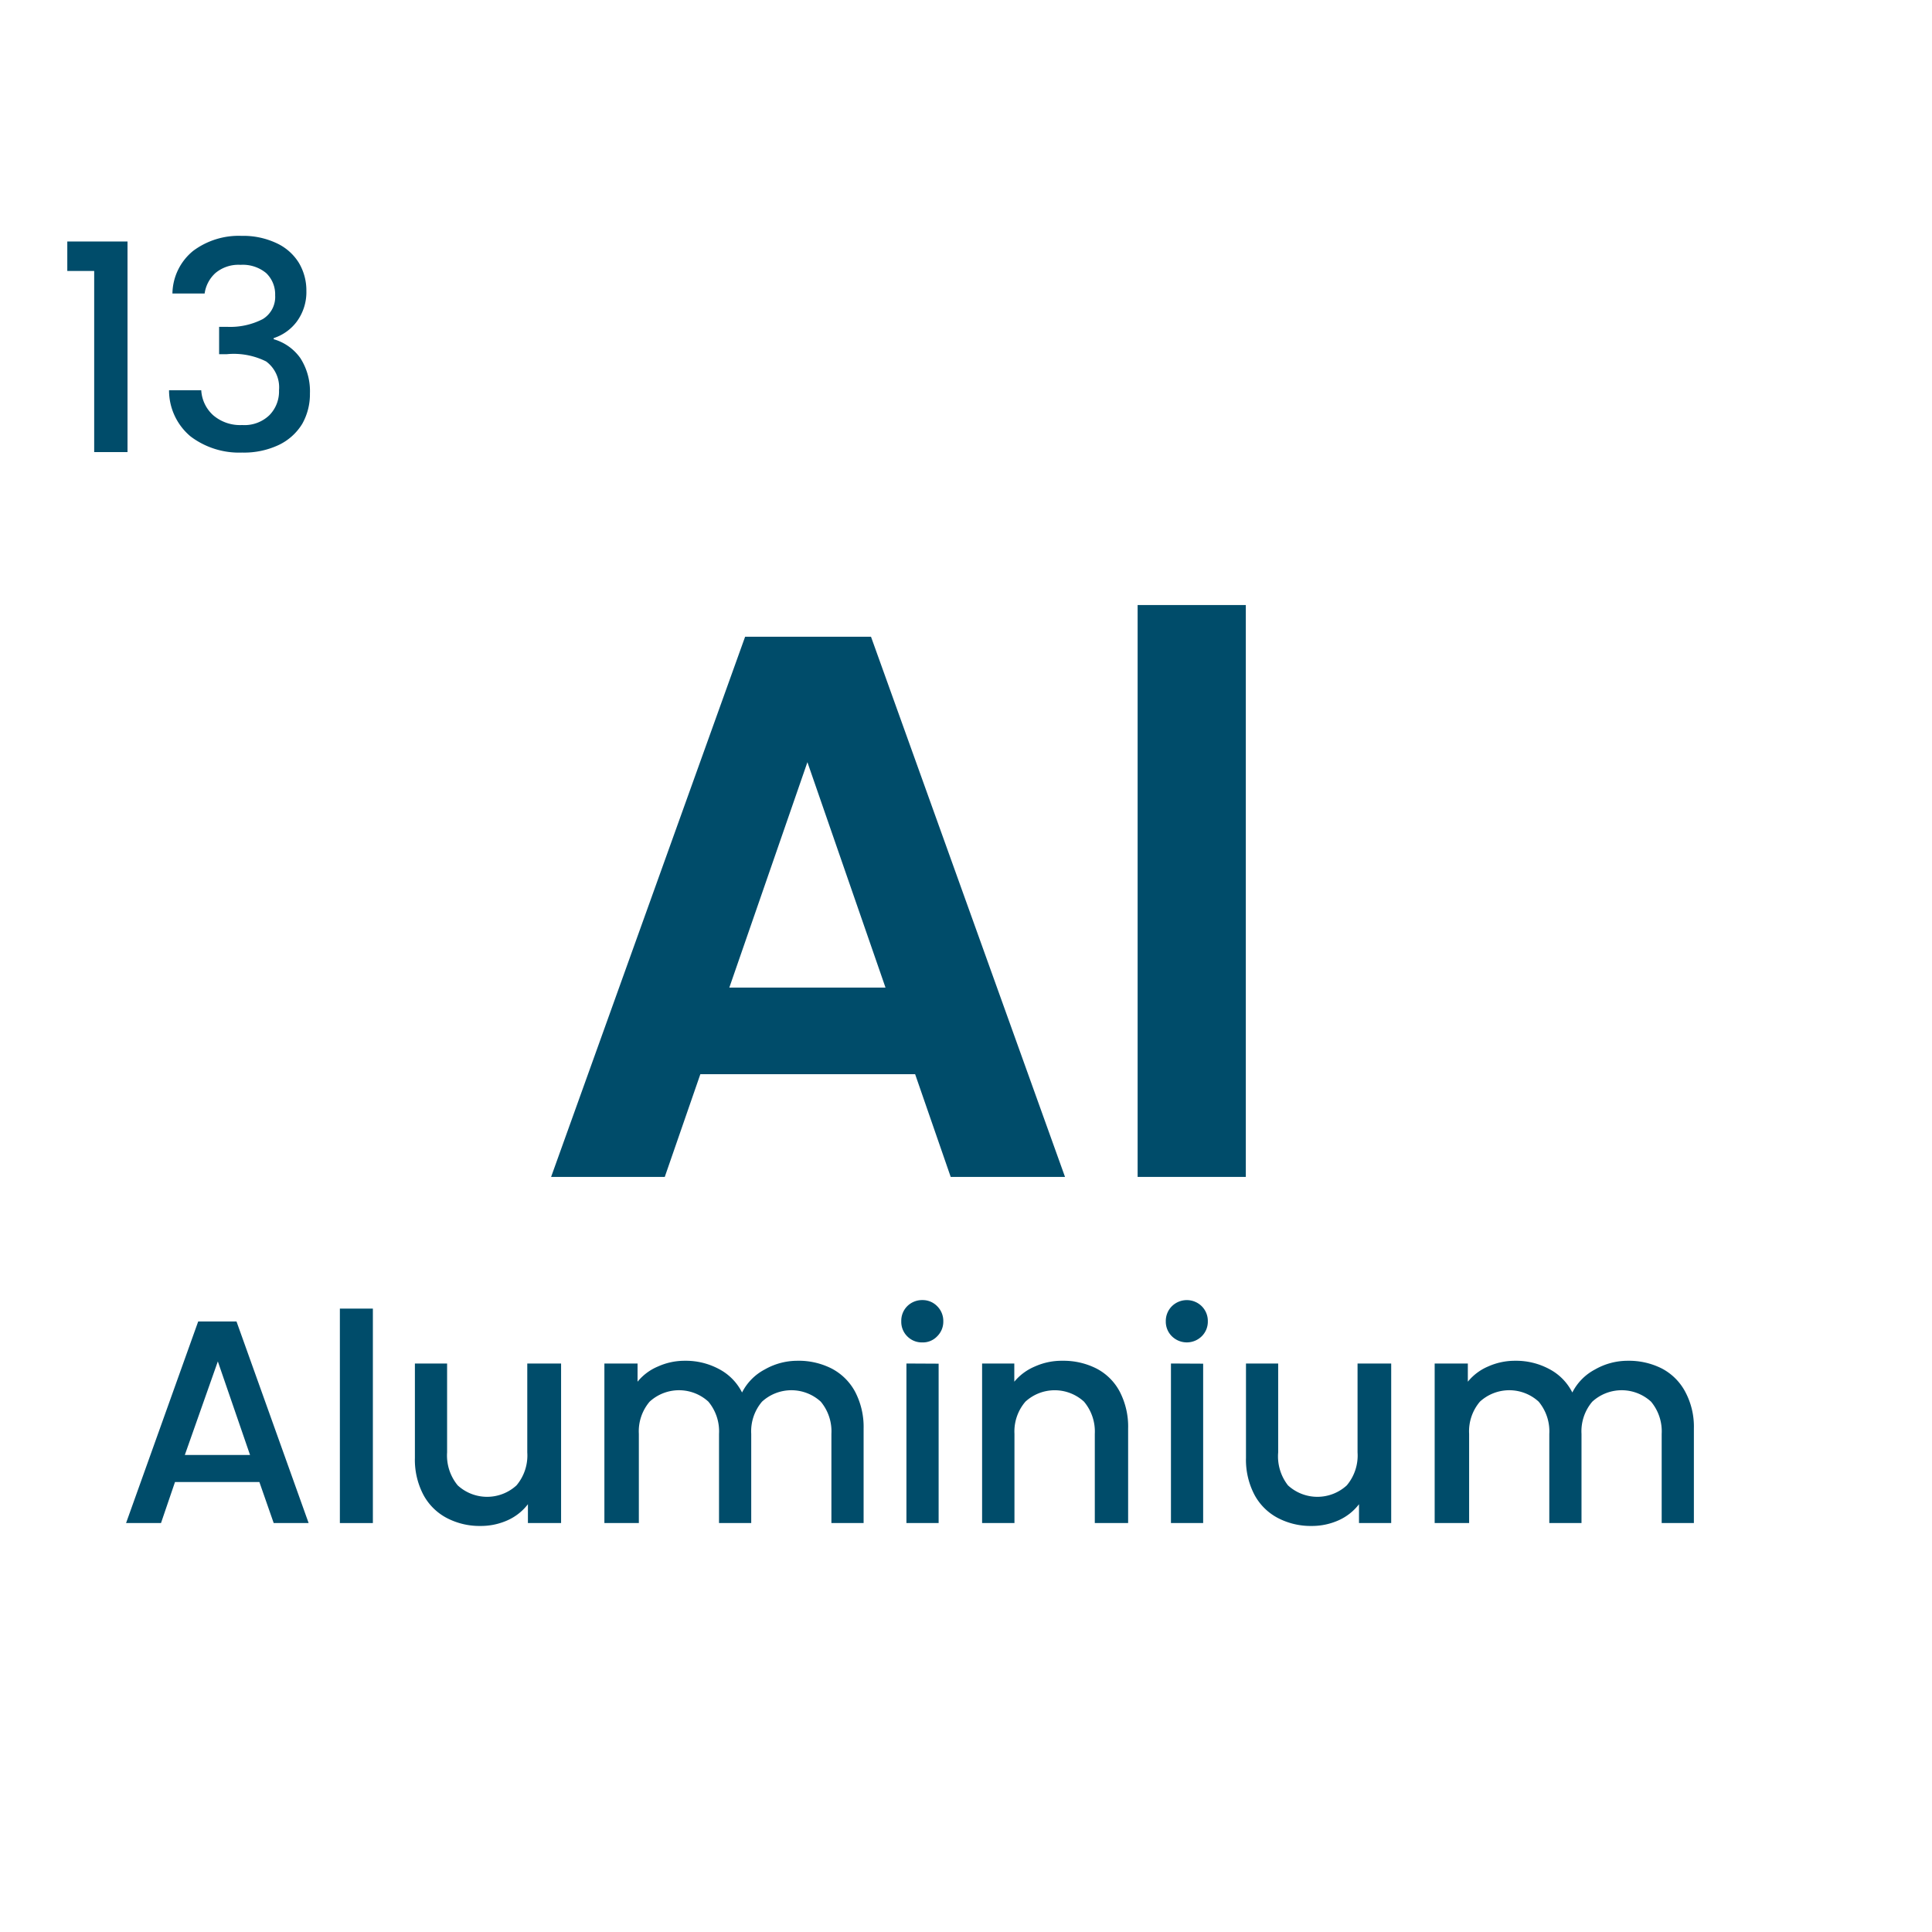
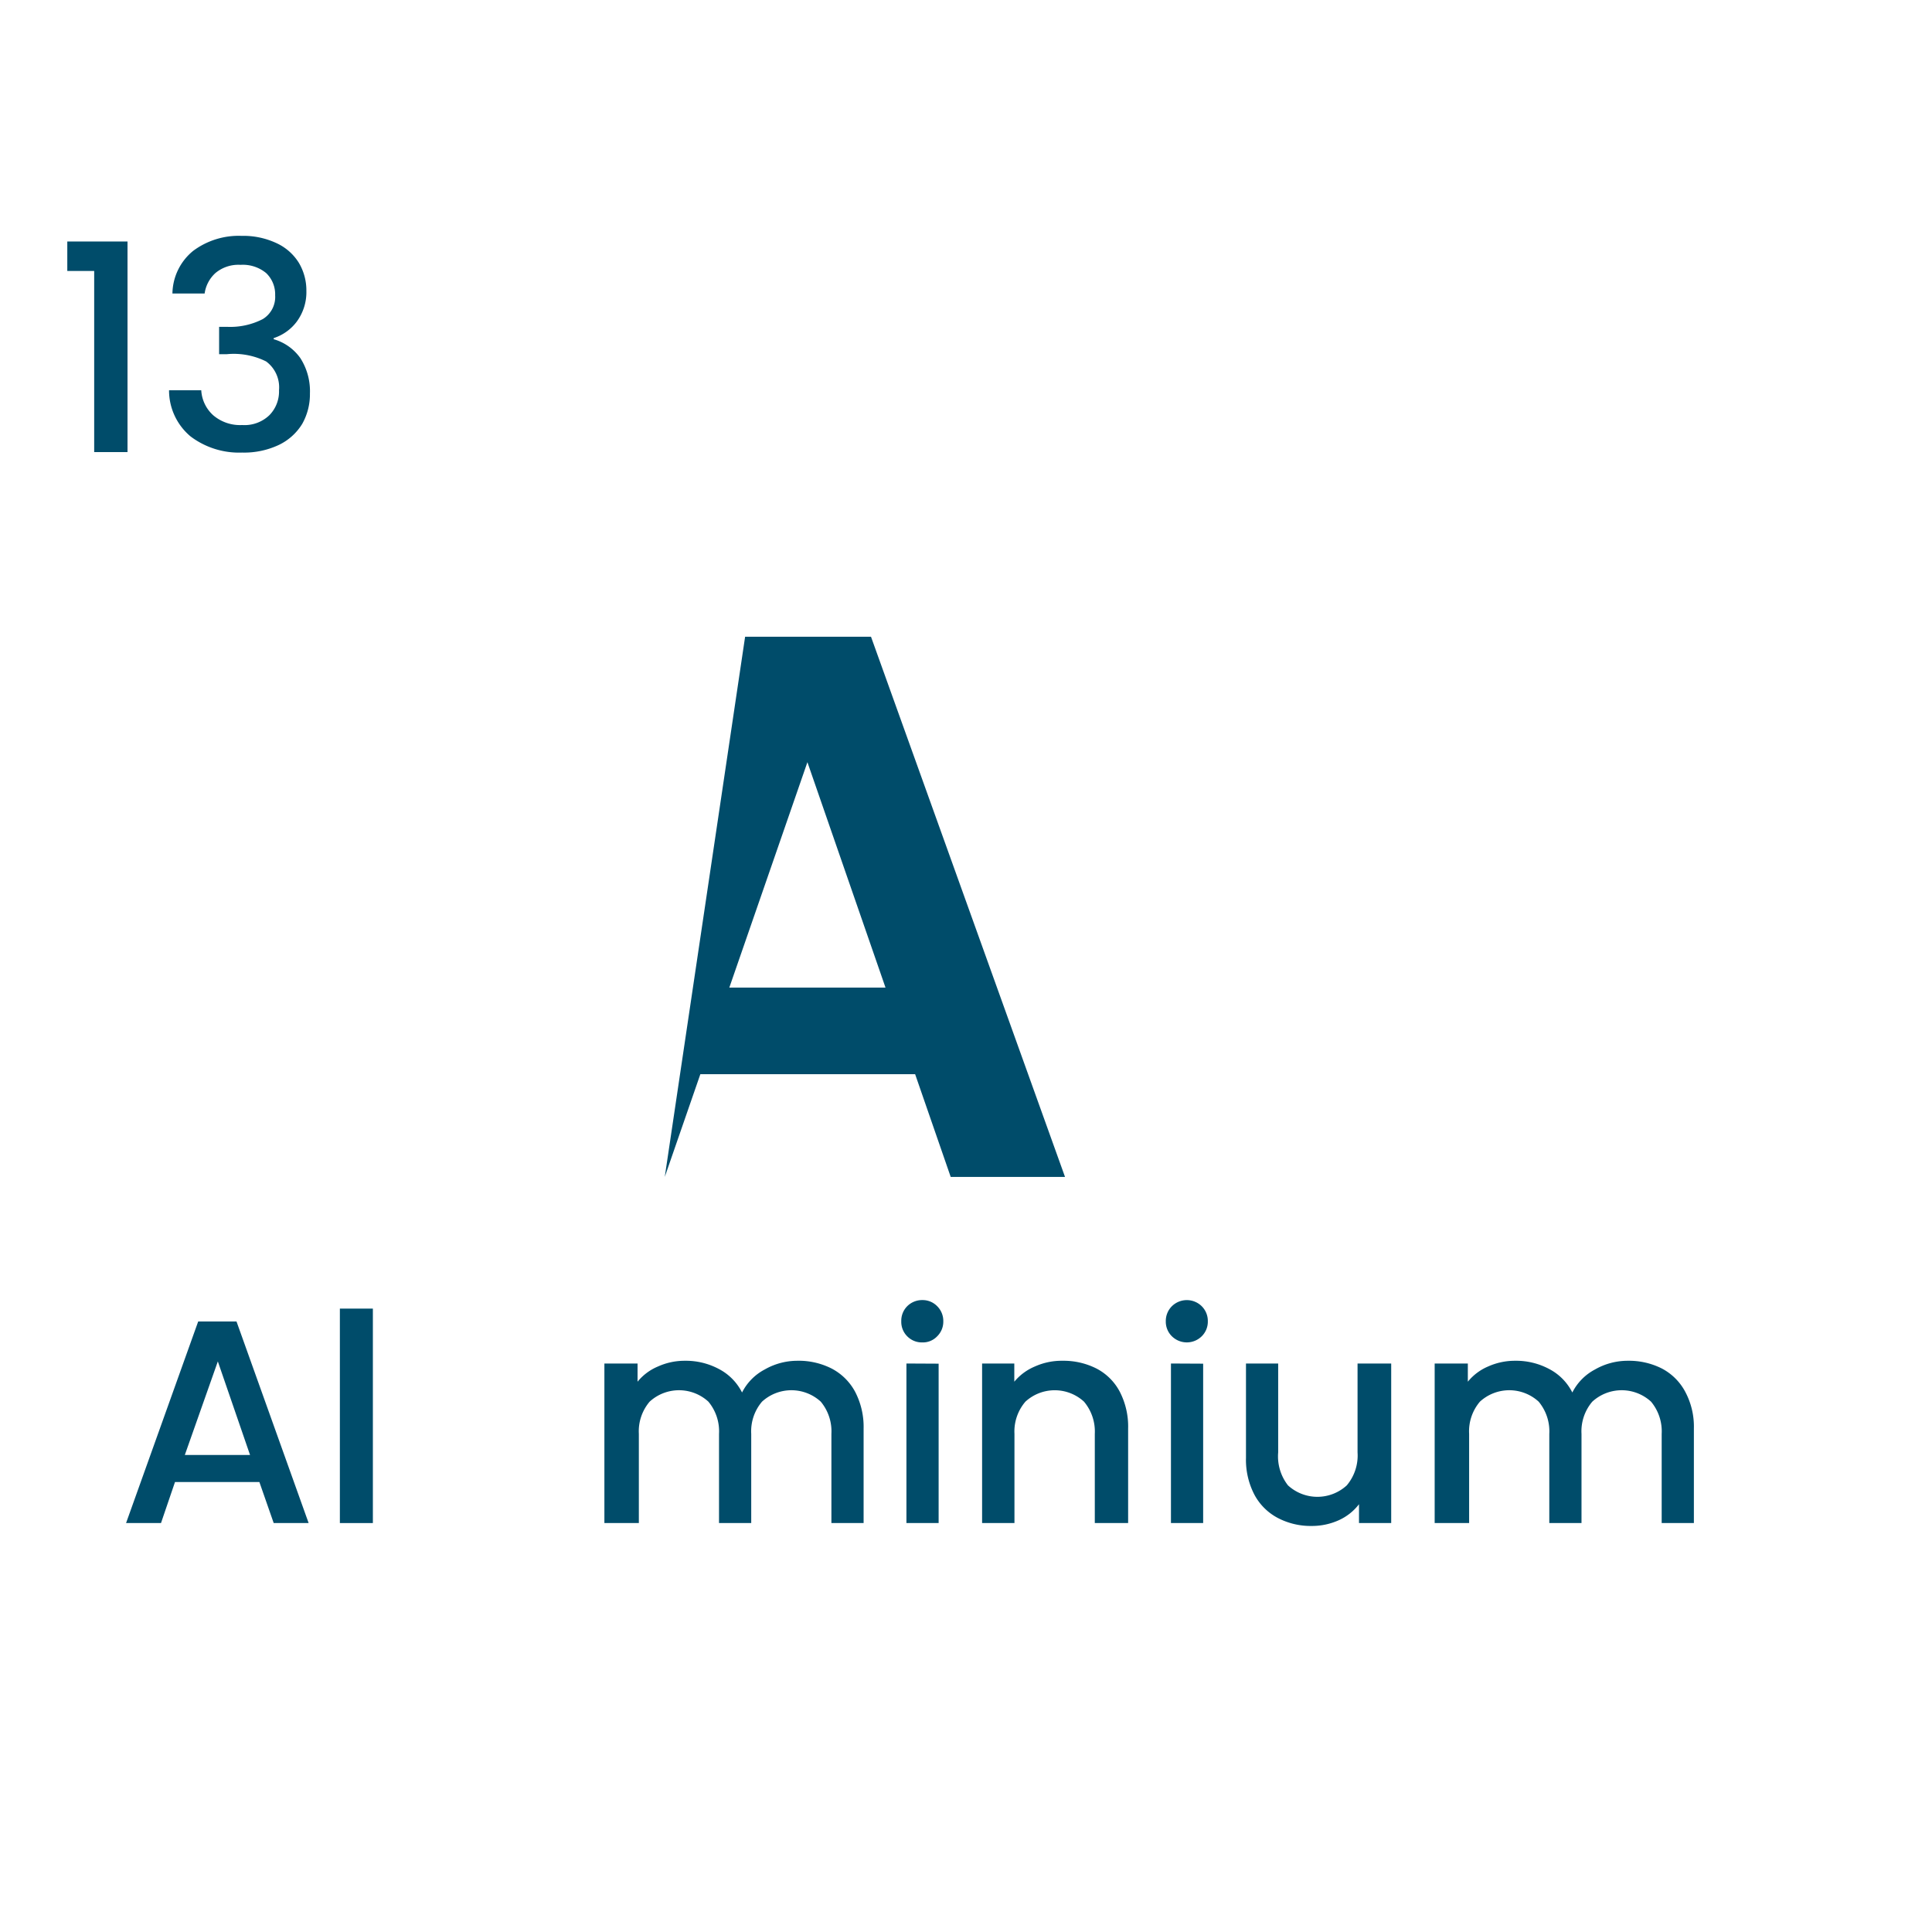
<svg xmlns="http://www.w3.org/2000/svg" id="aluminium" viewBox="0 0 120 120">
  <defs>
    <style>
      .cls-1 {
        fill: #004c6a;
      }
    </style>
  </defs>
  <g>
-     <path class="cls-1" d="M56.84,66.72H43.5L41.29,73.1H34.23L46.28,39.55H54.1L66.15,73.1h-7.1ZM55,61.34l-4.85-14-4.85,14Z" />
-     <path class="cls-1" d="M77.38,37.58V73.1H70.66V37.58Z" />
+     <path class="cls-1" d="M56.84,66.72H43.5L41.29,73.1L46.28,39.55H54.1L66.15,73.1h-7.1ZM55,61.34l-4.85-14-4.85,14Z" />
  </g>
  <g>
    <path class="cls-1" d="M16.11,92.05H10.87L10,94.6H7.83l4.48-12.52h2.38L19.17,94.6H17Zm-.58-1.68-2-5.81-2.05,5.81Z" />
    <path class="cls-1" d="M23.16,81.28V94.6H21.11V81.28Z" />
-     <path class="cls-1" d="M34.85,84.69V94.6H32.79V93.43a3.29,3.29,0,0,1-1.27,1,4.05,4.05,0,0,1-1.66.35,4.4,4.4,0,0,1-2.1-.49,3.49,3.49,0,0,1-1.46-1.44,4.68,4.68,0,0,1-.53-2.3V84.69h2v5.52a2.92,2.92,0,0,0,.66,2.05,2.7,2.7,0,0,0,3.65,0,2.88,2.88,0,0,0,.67-2.05V84.69Z" />
    <path class="cls-1" d="M51.65,85a3.49,3.49,0,0,1,1.46,1.44,4.71,4.71,0,0,1,.53,2.3V94.6h-2V89.06a2.88,2.88,0,0,0-.66-2,2.7,2.7,0,0,0-3.65,0,2.84,2.84,0,0,0-.67,2V94.6h-2V89.06a2.88,2.88,0,0,0-.66-2,2.7,2.7,0,0,0-3.65,0,2.84,2.84,0,0,0-.67,2V94.6H37.54V84.69H39.6v1.13a3.24,3.24,0,0,1,1.28-.95,4,4,0,0,1,1.65-.35,4.35,4.35,0,0,1,2.12.51,3.33,3.33,0,0,1,1.44,1.46,3.3,3.3,0,0,1,1.41-1.43,4.08,4.08,0,0,1,2-.54A4.52,4.52,0,0,1,51.65,85Z" />
    <path class="cls-1" d="M56.35,83a1.26,1.26,0,0,1-.37-.93,1.28,1.28,0,0,1,.37-.94,1.31,1.31,0,0,1,.94-.38,1.26,1.26,0,0,1,.92.38,1.29,1.29,0,0,1,.38.94,1.27,1.27,0,0,1-.38.93,1.22,1.22,0,0,1-.92.38A1.27,1.27,0,0,1,56.35,83Zm1.95,1.7V94.6h-2V84.69Z" />
    <path class="cls-1" d="M68.1,85a3.41,3.41,0,0,1,1.45,1.44,4.71,4.71,0,0,1,.52,2.3V94.6H68V89.06a2.88,2.88,0,0,0-.67-2,2.69,2.69,0,0,0-3.64,0,2.84,2.84,0,0,0-.68,2V94.6H61V84.69h2v1.13a3.34,3.34,0,0,1,1.29-.95A4.05,4.05,0,0,1,66,84.52,4.52,4.52,0,0,1,68.1,85Z" />
    <path class="cls-1" d="M72.79,83a1.27,1.27,0,0,1-.38-.93,1.29,1.29,0,0,1,.38-.94,1.32,1.32,0,0,1,1.85,0,1.29,1.29,0,0,1,.38.94,1.27,1.27,0,0,1-.38.93,1.32,1.32,0,0,1-1.85,0Zm1.94,1.7V94.6h-2V84.69Z" />
    <path class="cls-1" d="M86.41,84.69V94.6h-2V93.43a3.29,3.29,0,0,1-1.27,1,4.05,4.05,0,0,1-1.66.35,4.4,4.4,0,0,1-2.1-.49,3.49,3.49,0,0,1-1.46-1.44,4.68,4.68,0,0,1-.53-2.3V84.69h2v5.52A2.92,2.92,0,0,0,80,92.26a2.7,2.7,0,0,0,3.65,0,2.88,2.88,0,0,0,.67-2.05V84.69Z" />
    <path class="cls-1" d="M103.22,85a3.47,3.47,0,0,1,1.45,1.44,4.6,4.6,0,0,1,.54,2.3V94.6h-2V89.06a2.88,2.88,0,0,0-.66-2,2.7,2.7,0,0,0-3.65,0,2.84,2.84,0,0,0-.67,2V94.6h-2V89.06a2.88,2.88,0,0,0-.66-2,2.7,2.7,0,0,0-3.65,0,2.84,2.84,0,0,0-.67,2V94.6H89.11V84.69h2.06v1.13a3.27,3.27,0,0,1,1.27-.95,4.05,4.05,0,0,1,1.66-.35,4.35,4.35,0,0,1,2.12.51,3.33,3.33,0,0,1,1.44,1.46,3.3,3.3,0,0,1,1.41-1.43,4.08,4.08,0,0,1,2.05-.54A4.52,4.52,0,0,1,103.22,85Z" />
  </g>
  <g>
    <path class="cls-1" d="M4.18,16.83V15H7.92V28.08H5.85V16.83Z" />
    <path class="cls-1" d="M12,15.58a4.73,4.73,0,0,1,3-.93,4.86,4.86,0,0,1,2.17.45,3.21,3.21,0,0,1,1.39,1.22,3.35,3.35,0,0,1,.47,1.75,3.09,3.09,0,0,1-.6,1.91A2.91,2.91,0,0,1,17,21v.07a3.06,3.06,0,0,1,1.66,1.18,3.8,3.8,0,0,1,.59,2.19,3.74,3.74,0,0,1-.48,1.89,3.44,3.44,0,0,1-1.44,1.3,5.06,5.06,0,0,1-2.29.48,5,5,0,0,1-3.2-1,3.72,3.72,0,0,1-1.34-2.87h2a2.26,2.26,0,0,0,.74,1.55,2.57,2.57,0,0,0,1.8.61,2.23,2.23,0,0,0,1.69-.61,2.1,2.1,0,0,0,.6-1.55,2,2,0,0,0-.8-1.79A4.5,4.5,0,0,0,14.08,22h-.47v-1.7h.49a4.41,4.41,0,0,0,2.22-.48,1.61,1.61,0,0,0,.77-1.48,1.82,1.82,0,0,0-.56-1.38,2.27,2.27,0,0,0-1.59-.51,2.22,2.22,0,0,0-1.56.51,2.11,2.11,0,0,0-.67,1.27h-2A3.48,3.48,0,0,1,12,15.58Z" />
  </g>
</svg>